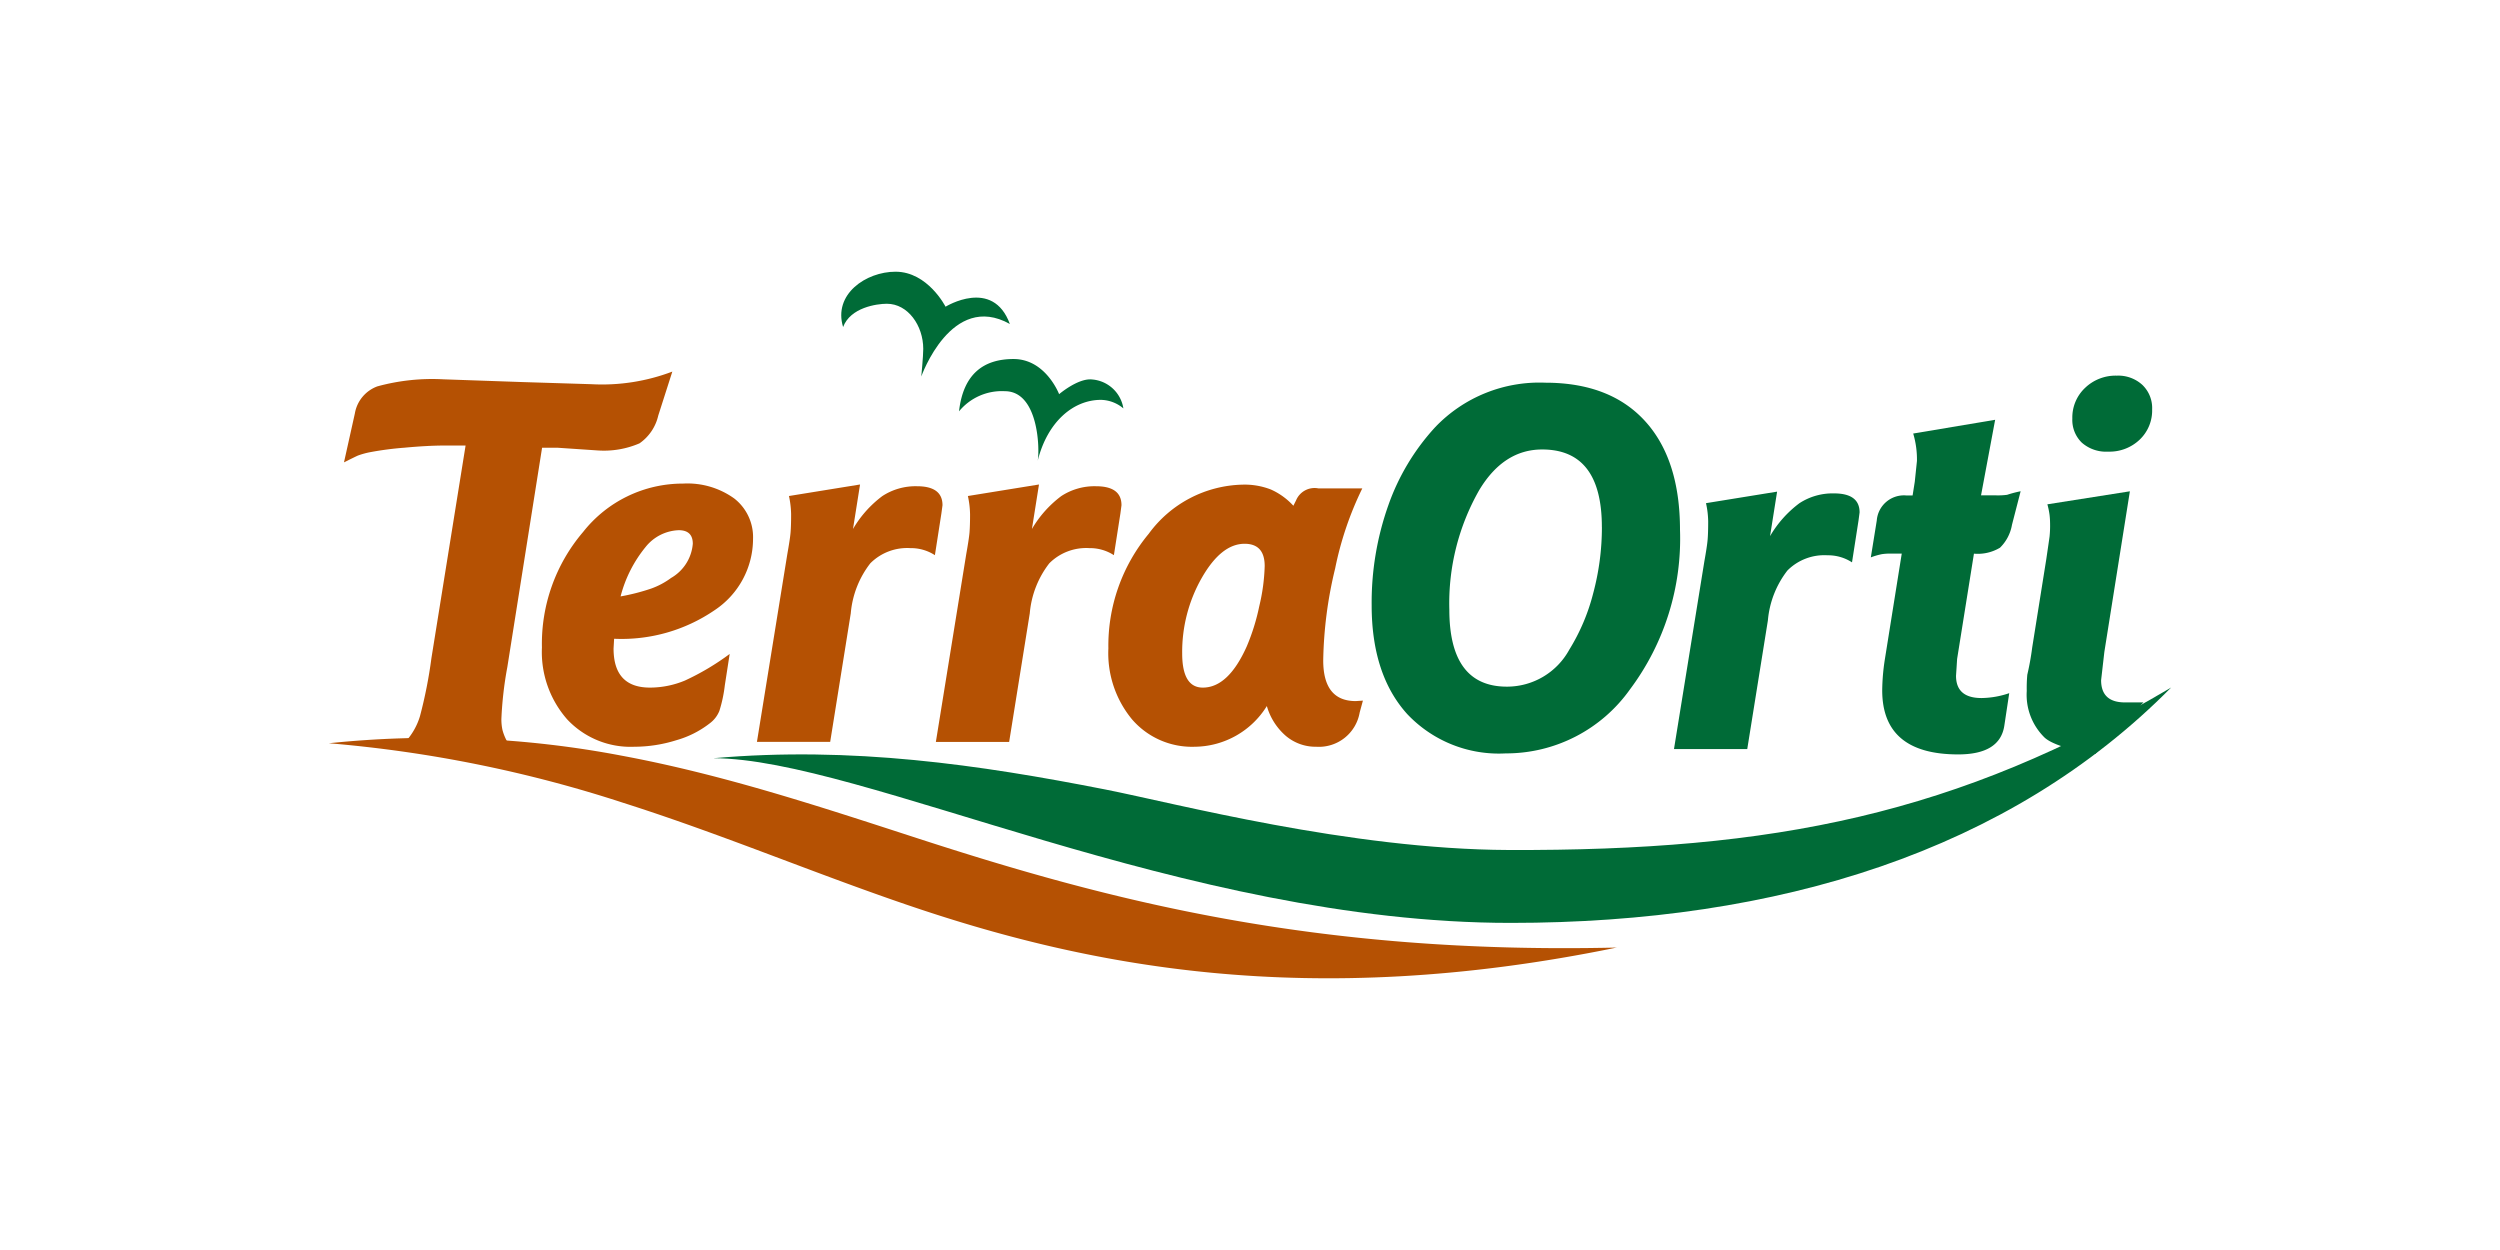
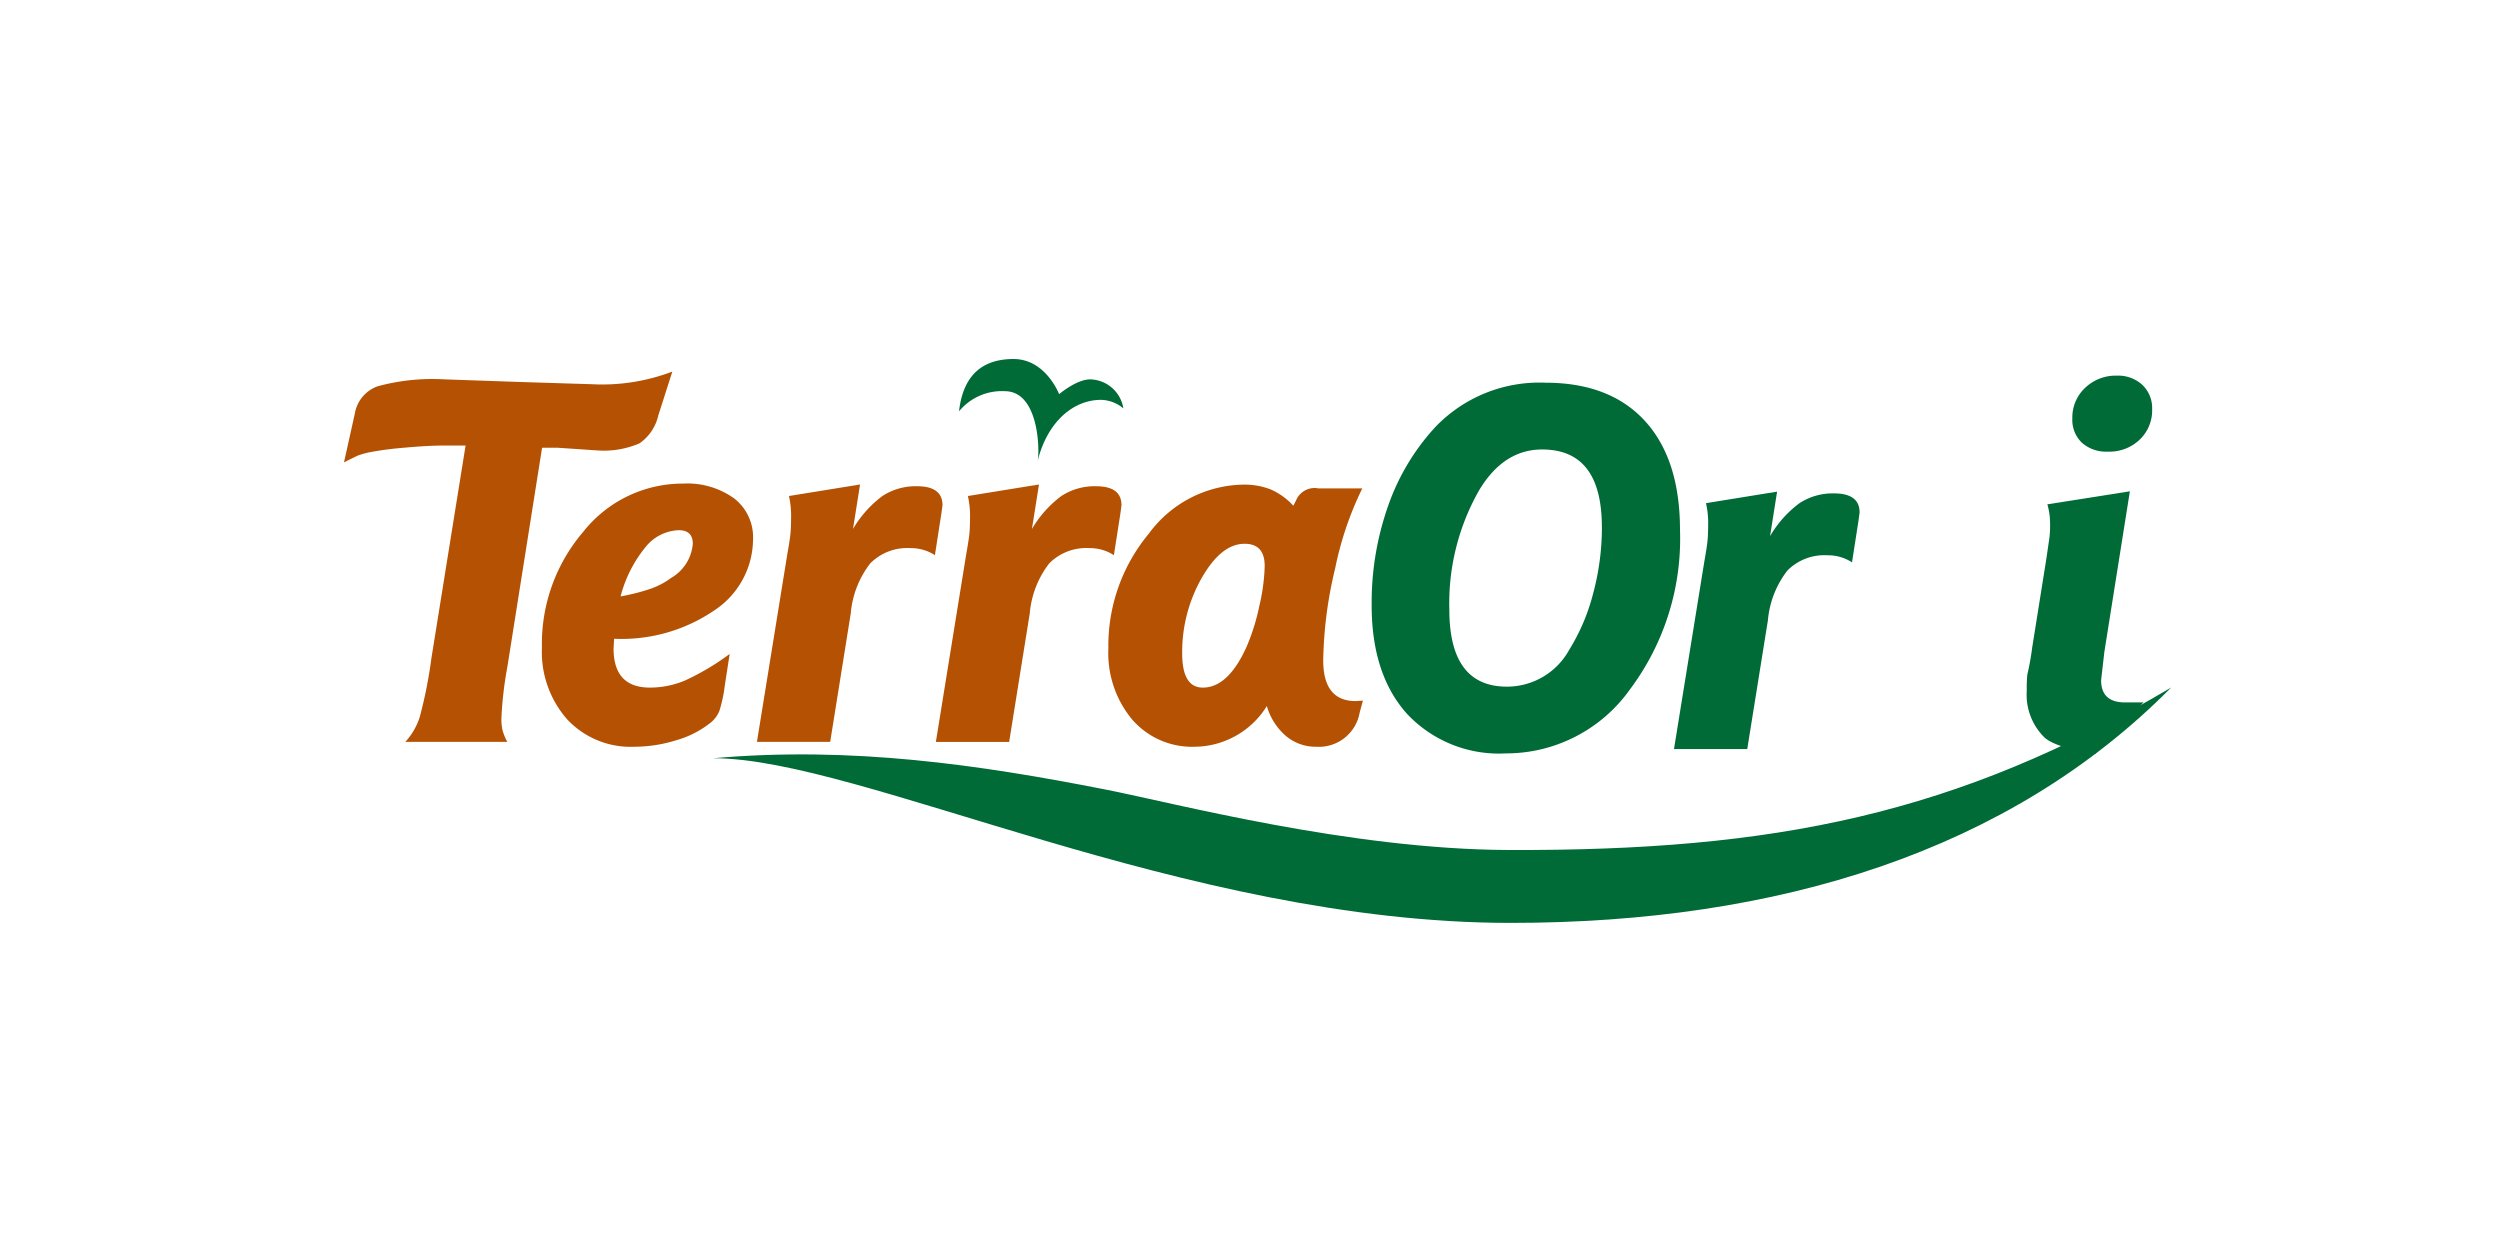
<svg xmlns="http://www.w3.org/2000/svg" id="Livello_1" data-name="Livello 1" width="200" height="100" viewBox="0 0 200 100">
  <g>
    <path d="M120.858,73.832c-26.185,0-52-13.174-63.789-13.174,11.063-.975,21.309.527,31.349,2.5,5.59,1.1,19.537,4.792,32.257,4.842,21.289.082,35.88-2.845,53.019-13C160.761,68.088,142.249,73.832,120.858,73.832Z" style="fill: #006b37;fill-rule: evenodd" />
-     <path d="M49.729,60.453c8.111,1.51,15.711,4.025,23.729,6.629,15.1,4.9,31.626,9.289,55.878,8.722-24.74,5.09-42.537,1.457-56.9-3.46-7.633-2.613-14.742-5.625-22.56-8.113A103.528,103.528,0,0,0,26.306,59.46,80.44,80.44,0,0,1,49.729,60.453Z" style="fill: #b55103;fill-rule: evenodd" />
    <path d="M53.787,29.727l-1.128,3.524a3.706,3.706,0,0,1-1.5,2.217,7.2,7.2,0,0,1-3.365.566l-3.214-.217H43.367L40.588,53.358a29.376,29.376,0,0,0-.477,4.167,4.027,4.027,0,0,0,.086.87,3.953,3.953,0,0,0,.391.955H32.425A5.242,5.242,0,0,0,33.6,57.287a36.652,36.652,0,0,0,.912-4.623l2.735-17.021H35.551q-1.346,0-3.212.174a25.167,25.167,0,0,0-2.671.347,6.342,6.342,0,0,0-1.041.283q-.24.108-1.108.542l.869-3.907a2.808,2.808,0,0,1,1.8-2.172,16.606,16.606,0,0,1,5.275-.565l6.3.219,5.557.172A15.8,15.8,0,0,0,53.787,29.727Z" style="fill: #b55103;fill-rule: evenodd" />
    <path d="M60.243,43.111a6.857,6.857,0,0,1-3.083,5.71,13.175,13.175,0,0,1-8.031,2.28l-.044.78q0,3.126,2.908,3.127a7.288,7.288,0,0,0,2.8-.564,20.039,20.039,0,0,0,3.581-2.128l-.39,2.518a10.937,10.937,0,0,1-.435,2.041,2.31,2.31,0,0,1-.78,1A7.8,7.8,0,0,1,54.1,59.219a11.253,11.253,0,0,1-3.364.521,6.94,6.94,0,0,1-5.363-2.192A8.159,8.159,0,0,1,43.354,51.8a13.774,13.774,0,0,1,3.3-9.249,10.15,10.15,0,0,1,7.989-3.864,6.407,6.407,0,0,1,4.1,1.194A3.918,3.918,0,0,1,60.243,43.111Zm-4.819.391q0-1.087-1.129-1.086a3.55,3.55,0,0,0-2.648,1.345,10.281,10.281,0,0,0-2,3.952,16.594,16.594,0,0,0,2.452-.629,6.125,6.125,0,0,0,1.586-.847A3.478,3.478,0,0,0,55.424,43.5Z" style="fill: #b55103;fill-rule: evenodd" />
    <path d="M75.4,40.419l-.088.652-.52,3.343a3.509,3.509,0,0,0-1.954-.564,4.164,4.164,0,0,0-3.213,1.215,7.56,7.56,0,0,0-1.563,4L66.415,59.35h-5.86l2.431-15.023c.144-.811.232-1.389.26-1.737s.043-.825.043-1.433a7.3,7.3,0,0,0-.173-1.476l5.688-.922-.564,3.56a8.868,8.868,0,0,1,2.344-2.631,4.855,4.855,0,0,1,2.779-.789Q75.4,38.9,75.4,40.419Z" style="fill: #b55103;fill-rule: evenodd" />
    <path d="M89.719,40.419l-.086.652-.522,3.343a3.506,3.506,0,0,0-1.953-.564,4.171,4.171,0,0,0-3.214,1.215,7.568,7.568,0,0,0-1.562,4l-1.65,10.29H74.869L77.3,44.327q.217-1.216.262-1.737c.027-.348.043-.825.043-1.433a7.305,7.305,0,0,0-.174-1.476l5.688-.922-.565,3.56A8.883,8.883,0,0,1,84.9,39.688a4.859,4.859,0,0,1,2.778-.789Q89.721,38.9,89.719,40.419Z" style="fill: #b55103;fill-rule: evenodd" />
    <path d="M109.033,56.049l-.26.956A3.309,3.309,0,0,1,105.3,59.74a3.683,3.683,0,0,1-2.432-.868,4.954,4.954,0,0,1-1.52-2.389,6.855,6.855,0,0,1-5.774,3.257,6.335,6.335,0,0,1-4.994-2.171,8.3,8.3,0,0,1-1.91-5.688A14.011,14.011,0,0,1,91.9,42.7a9.555,9.555,0,0,1,7.534-3.929,5.787,5.787,0,0,1,2.236.389,5.439,5.439,0,0,1,1.8,1.3l.217-.434a1.6,1.6,0,0,1,1.781-.955h3.516a26.486,26.486,0,0,0-2.171,6.4,33.22,33.22,0,0,0-.955,7.36q0,3.257,2.6,3.256Zm-7.858-10.767q0-1.779-1.607-1.78-1.868,0-3.43,2.735a11.957,11.957,0,0,0-1.563,6.036q0,2.736,1.65,2.735,2.042,0,3.517-3.3a17.048,17.048,0,0,0,1-3.214A15.393,15.393,0,0,0,101.175,45.282Z" style="fill: #b55103;fill-rule: evenodd" />
    <path d="M134.4,42.383a20.123,20.123,0,0,1-4,12.765,12.154,12.154,0,0,1-9.942,5.124,10.081,10.081,0,0,1-7.881-3.148q-2.844-3.149-2.844-8.705a23.3,23.3,0,0,1,1.324-7.968,18.048,18.048,0,0,1,3.756-6.274,11.528,11.528,0,0,1,8.814-3.561q5.168,0,7.968,3.062T134.4,42.383Zm-6.251-.217q0-6.21-4.778-6.208-3.081,0-5.036,3.255a18.275,18.275,0,0,0-2.388,9.553q0,6.165,4.6,6.166a5.678,5.678,0,0,0,4.993-2.953,16.1,16.1,0,0,0,1.91-4.494A20.407,20.407,0,0,0,128.152,42.166Z" style="fill: #006b37;fill-rule: evenodd" />
    <path d="M148.767,40.994l-.086.651-.52,3.343a3.513,3.513,0,0,0-1.955-.565,4.168,4.168,0,0,0-3.212,1.217,7.571,7.571,0,0,0-1.563,3.994L139.78,59.925h-5.861L136.35,44.9q.218-1.216.261-1.737t.044-1.433a7.188,7.188,0,0,0-.175-1.477l5.688-.922-.564,3.56a8.837,8.837,0,0,1,2.344-2.63,4.862,4.862,0,0,1,2.779-.789C148.089,39.474,148.767,39.981,148.767,40.994Z" style="fill: #006b37;fill-rule: evenodd" />
-     <path d="M161.651,39.3l-.694,2.691A3.352,3.352,0,0,1,160,43.816a3.458,3.458,0,0,1-2.085.477l-1.346,8.424-.044.694-.043.652q0,1.78,2.041,1.78a7.062,7.062,0,0,0,2.215-.39l-.392,2.6q-.348,2.3-3.691,2.3-6.078,0-6.078-5.125a17.028,17.028,0,0,1,.217-2.517l1.346-8.424h-.912a4.45,4.45,0,0,0-.672.045,5.384,5.384,0,0,0-.89.259l.476-2.952a2.18,2.18,0,0,1,2.388-2h.478l.174-1.1.174-1.665a7.265,7.265,0,0,0-.3-2.191l6.556-1.1-1.129,6.046H159.7a5.454,5.454,0,0,0,.869-.044A9.287,9.287,0,0,1,161.651,39.3Z" style="fill: #006b37;fill-rule: evenodd" />
    <path d="M172.171,32.745a3.214,3.214,0,0,1-1,2.43,3.493,3.493,0,0,1-2.518.956,2.94,2.94,0,0,1-2.106-.717,2.529,2.529,0,0,1-.76-1.932,3.25,3.25,0,0,1,1.02-2.452,3.522,3.522,0,0,1,2.54-.978,2.85,2.85,0,0,1,2.041.739A2.56,2.56,0,0,1,172.171,32.745Zm-.695,23.445-3.867,4.132s-3.08-.442-4.035-1.309a4.791,4.791,0,0,1-1.434-3.735,11.769,11.769,0,0,1,.044-1.3,21.351,21.351,0,0,0,.391-2.171l1.129-7.078q.216-1.476.261-1.8a8.321,8.321,0,0,0,.042-.977,6.726,6.726,0,0,0-.042-.76,6.022,6.022,0,0,0-.175-.847l6.6-1.041-2.042,12.852-.259,2.258q0,1.779,1.91,1.779Z" style="fill: #006b37;fill-rule: evenodd" />
-     <path d="M71.644,21.737c2.584,0,4,2.8,4,2.8s3.783-2.345,5.144,1.382c-4.679-2.62-7.085,4.2-7.085,4.2s.157-1.626.157-2.208c0-1.863-1.224-3.61-2.912-3.61-.816,0-2.917.3-3.5,1.862C66.644,23.548,69.266,21.737,71.644,21.737Z" style="fill: #006b37;fill-rule: evenodd" />
    <path d="M81.084,28.722c2.576,0,3.645,2.812,3.645,2.812s1.521-1.3,2.641-1.176a2.748,2.748,0,0,1,2.5,2.314,2.861,2.861,0,0,0-1.8-.683c-2.185,0-4.273,1.732-5.056,4.88.171-.842.1-5.573-2.627-5.573a4.432,4.432,0,0,0-3.665,1.611C77.063,29.876,78.726,28.722,81.084,28.722Z" style="fill: #006b37;fill-rule: evenodd" />
  </g>
</svg>